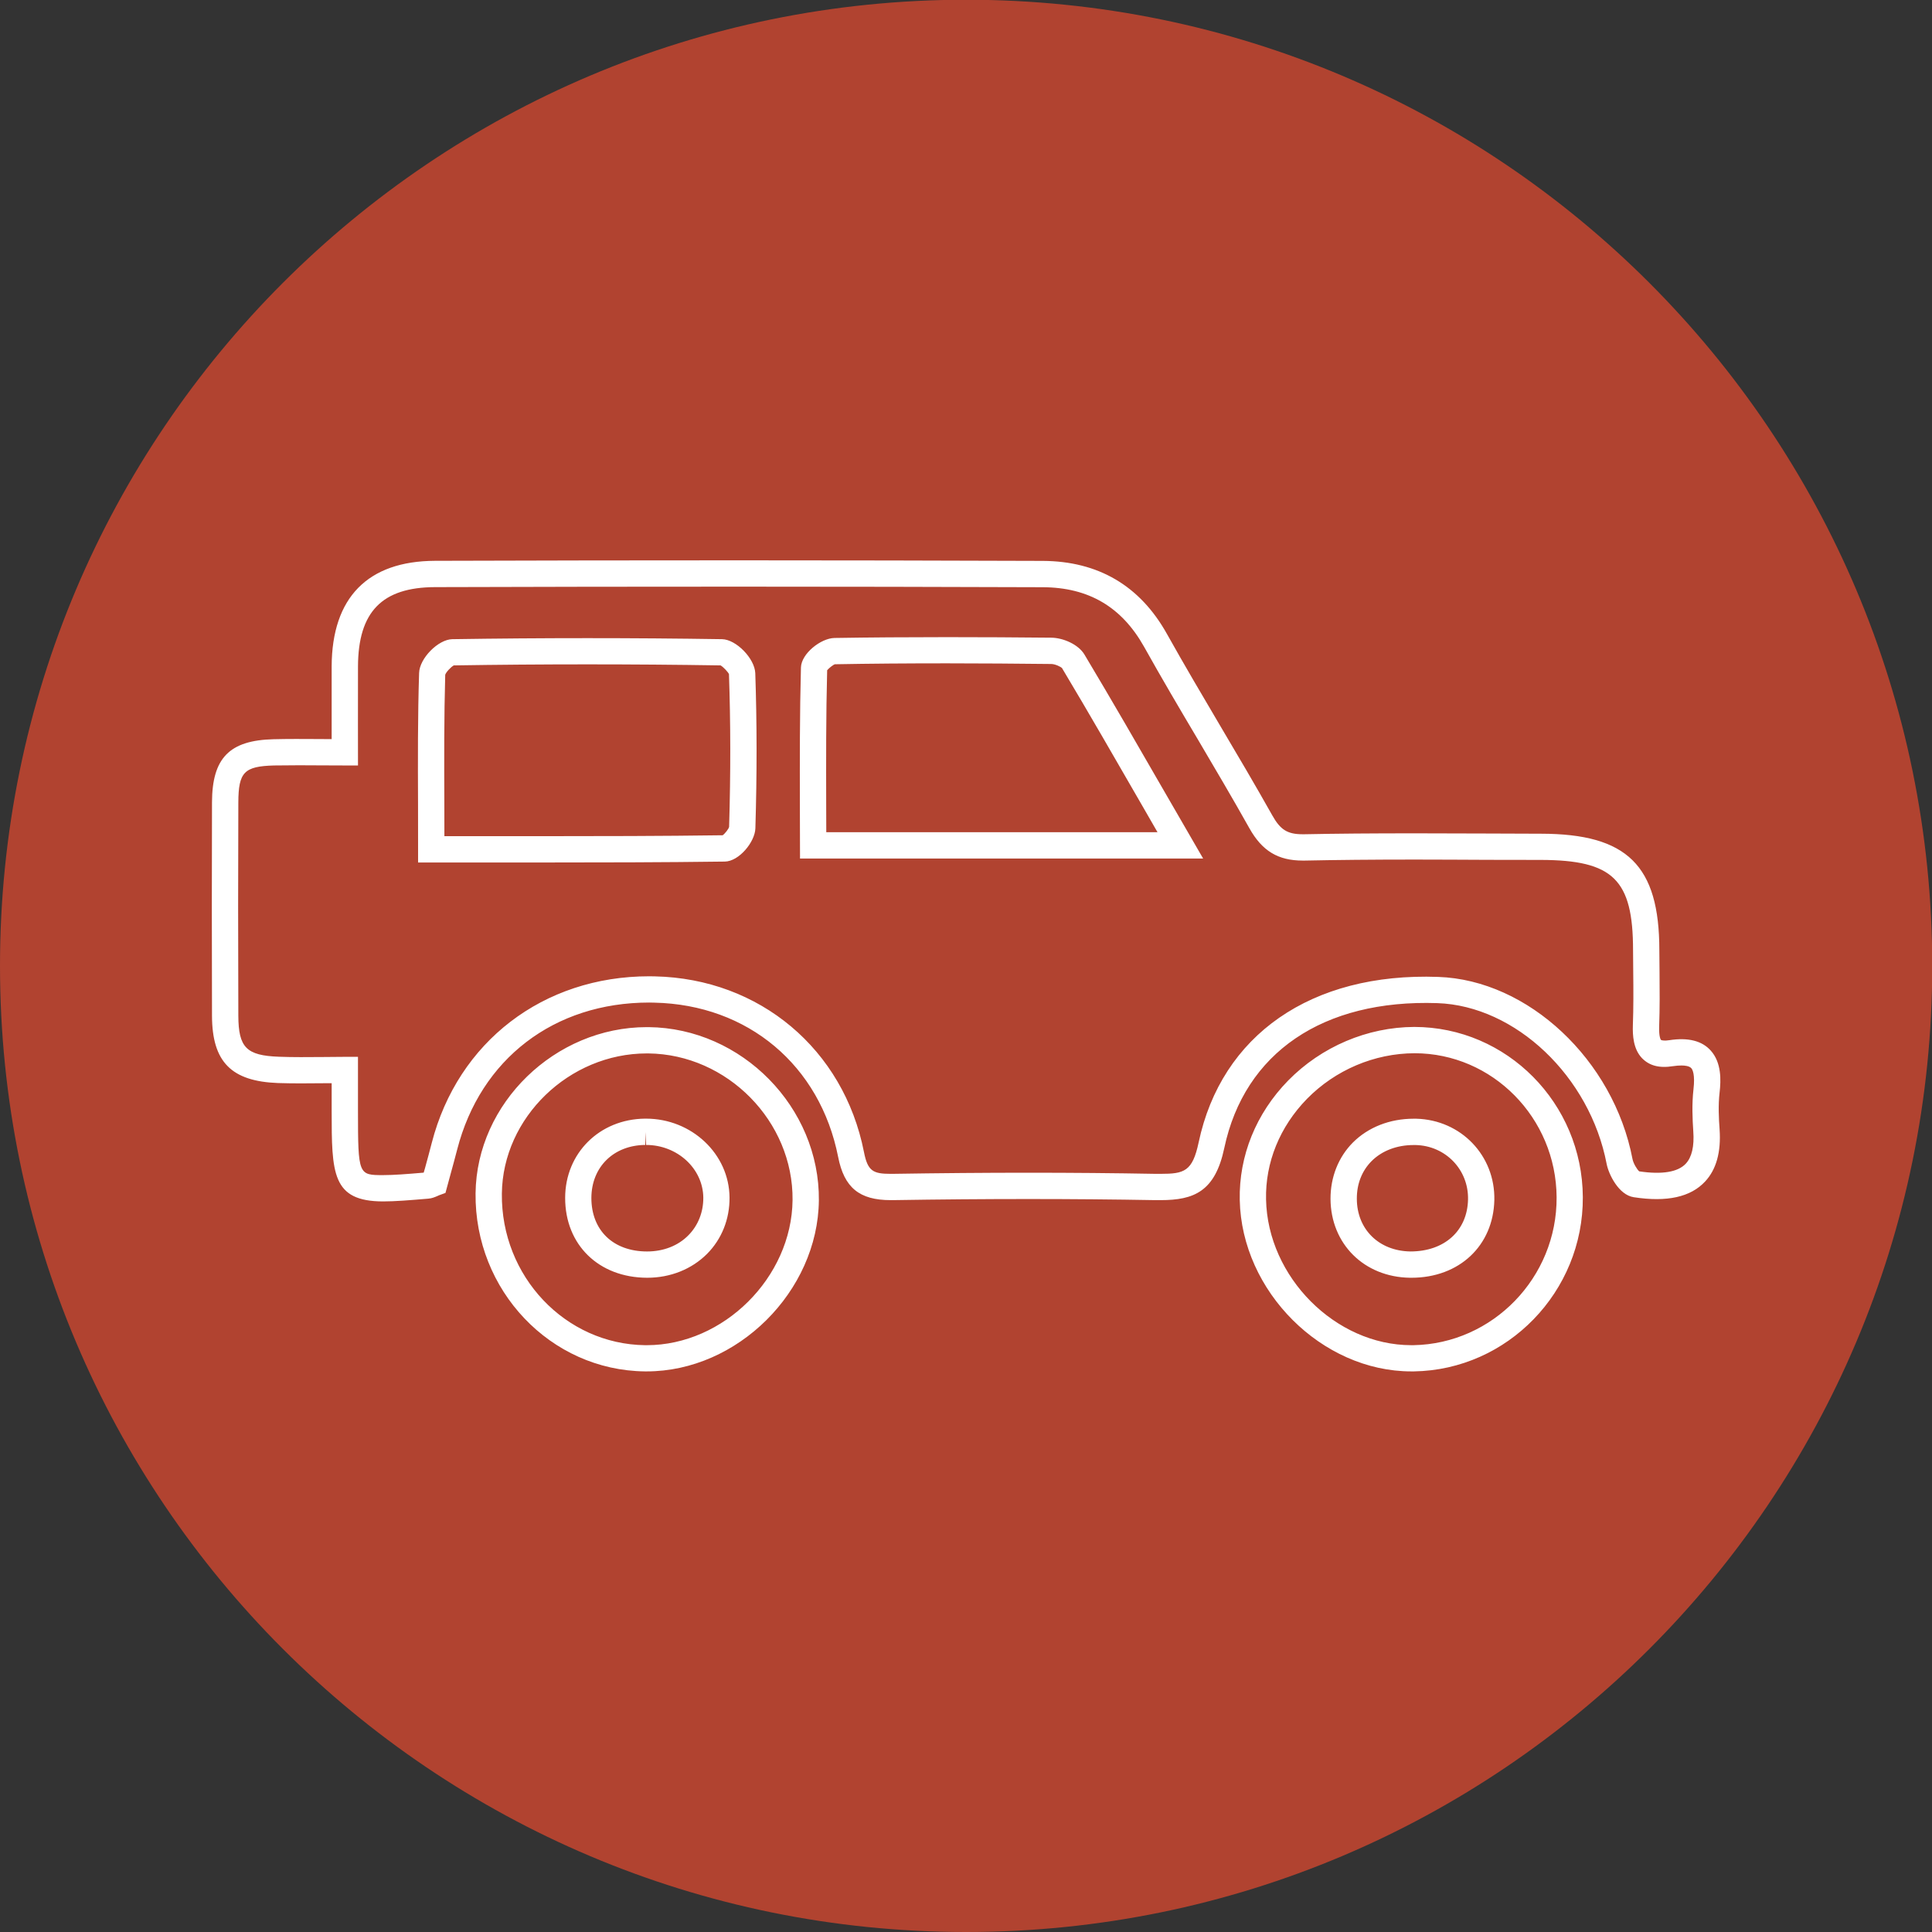
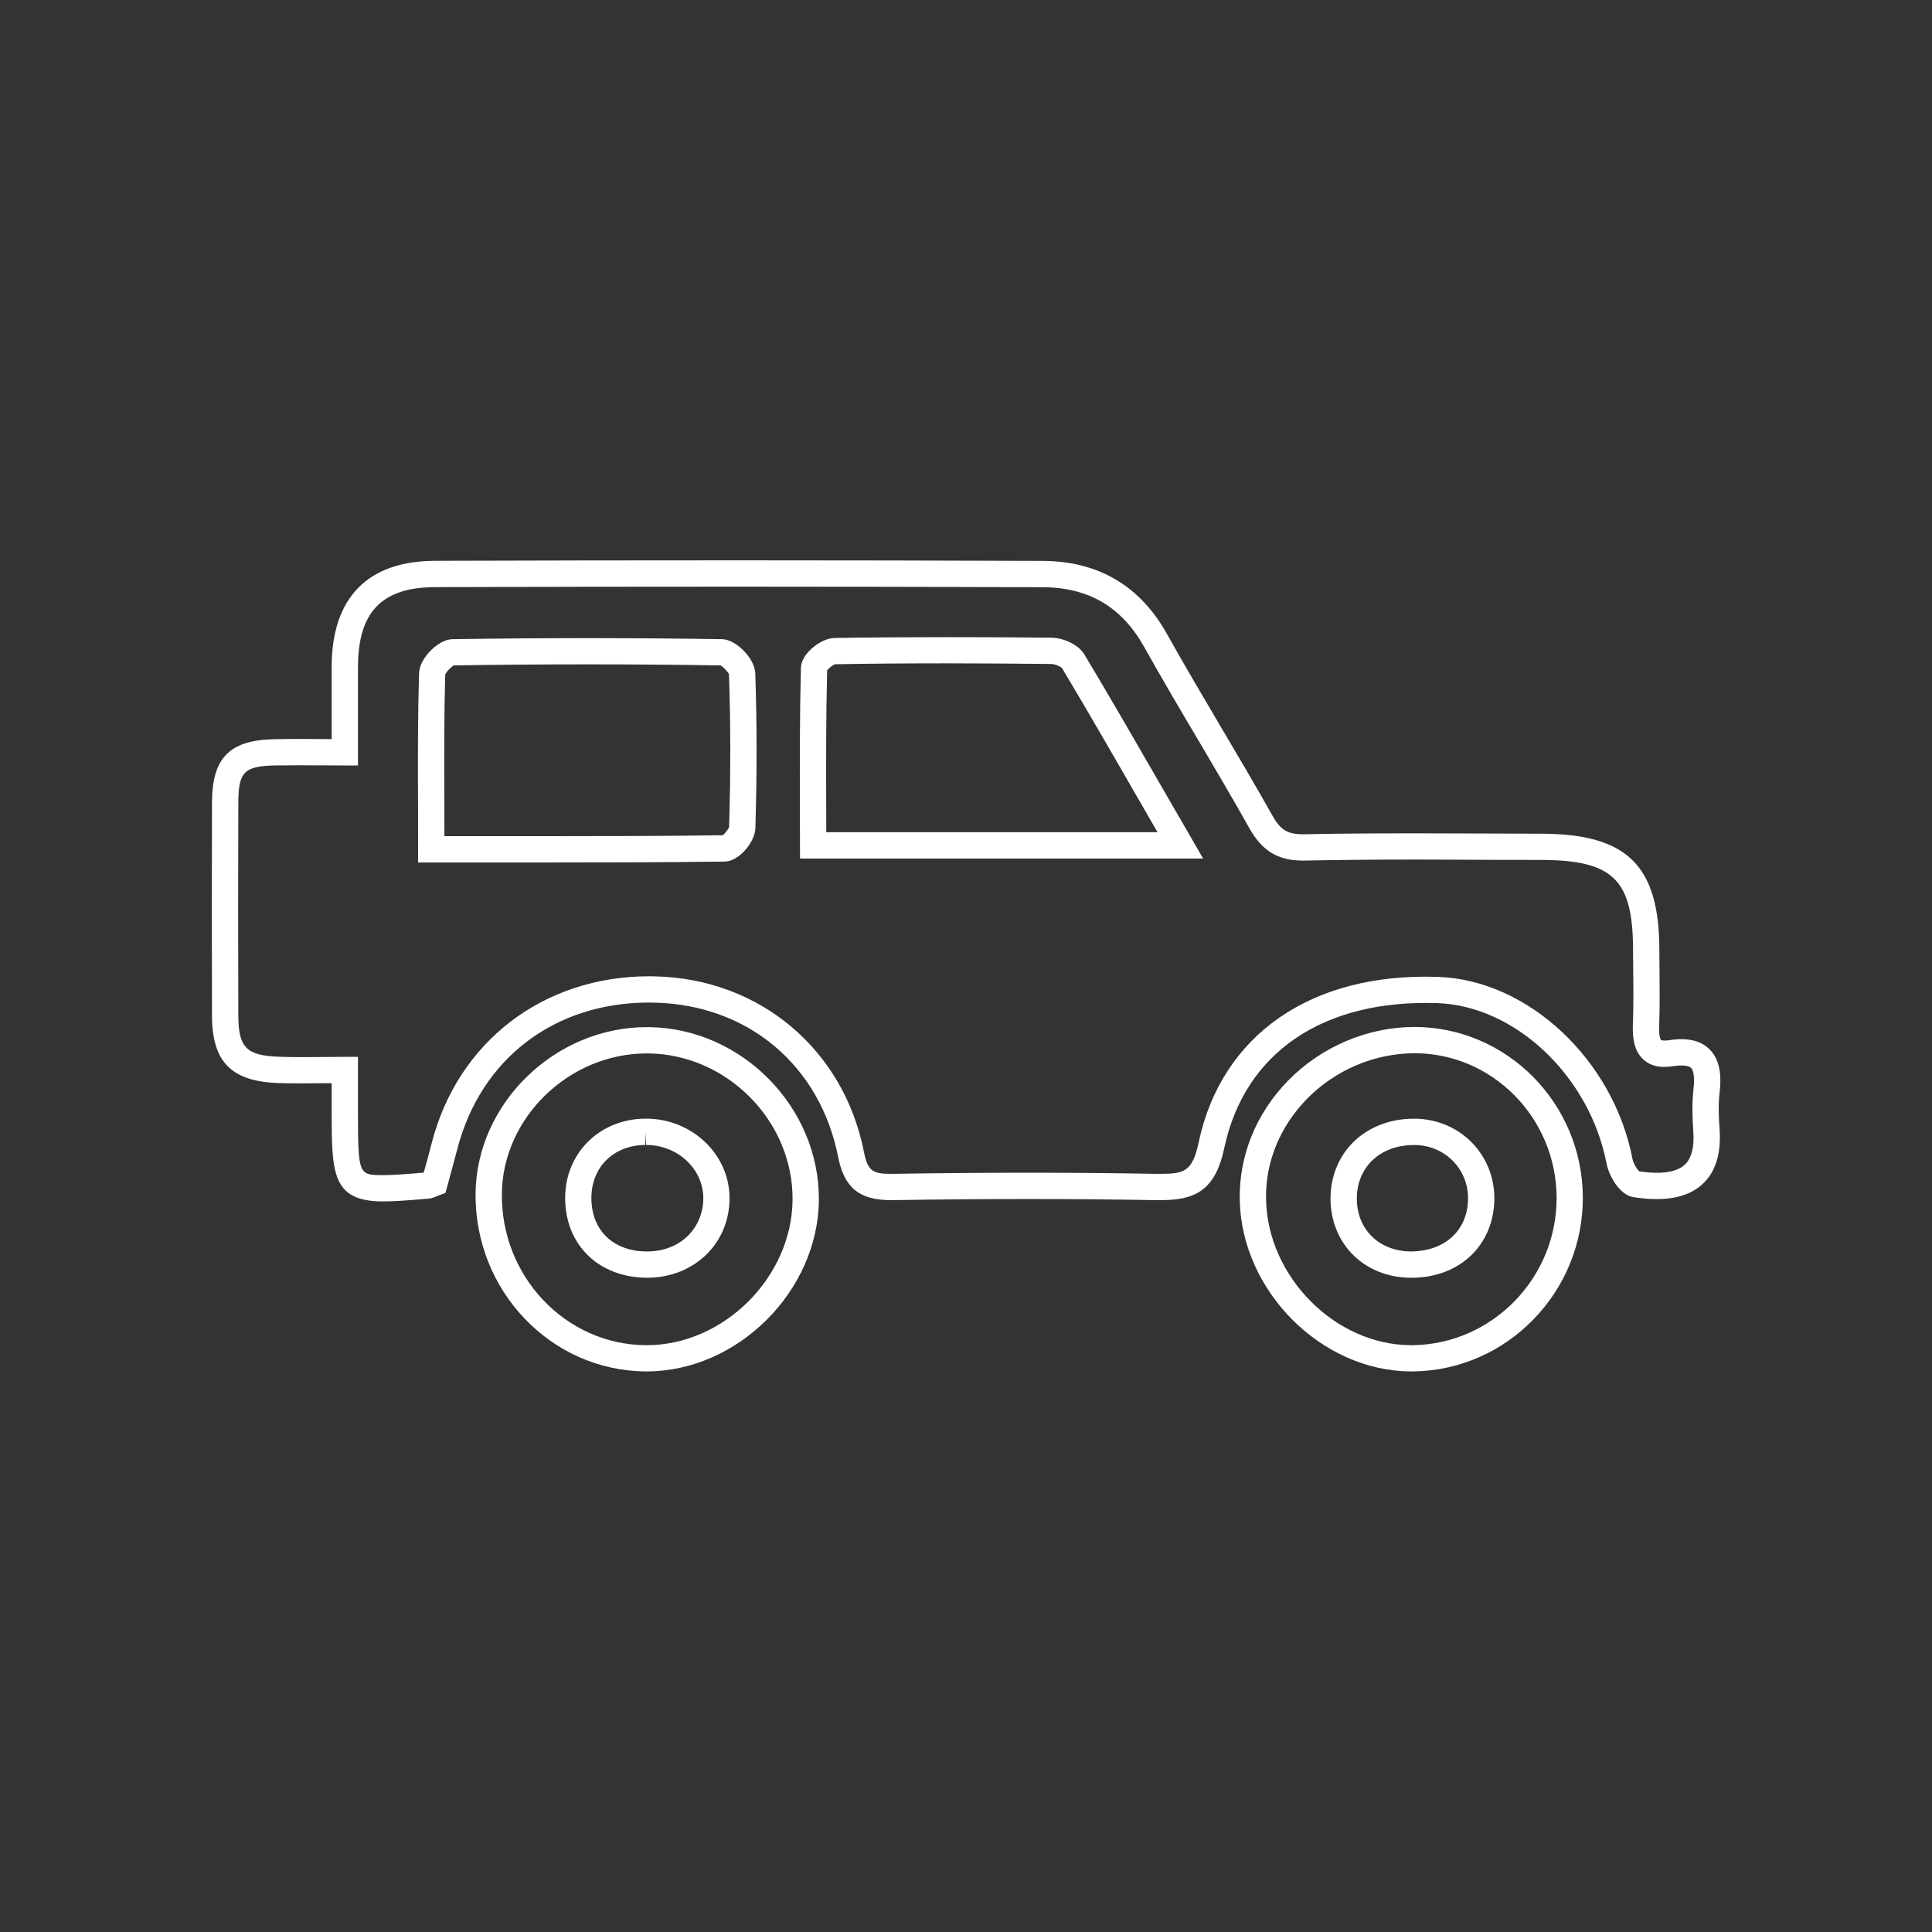
<svg xmlns="http://www.w3.org/2000/svg" version="1.1" id="Capa_1" x="0px" y="0px" width="179.978px" height="179.978px" viewBox="0 0 179.978 179.978" enable-background="new 0 0 179.978 179.978" xml:space="preserve">
  <rect x="0" y="0" width="179.978" height="179.978" fill="#333333" stroke="none" />
  <g>
-     <path fill="#B14330" d="M0,89.977C0,40.281,40.297-0.024,89.997-0.024C139.704-0.024,180,40.281,180,89.977   c0,49.705-40.296,90.001-90.003,90.001C40.297,179.978,0,139.682,0,89.977z" />
    <g>
      <path fill="#FFFFFF" d="M131.47,127.754c-8.337,0-15.809-7.454-15.979-15.963c-0.086-4.112,1.516-8.07,4.507-11.13    c3.102-3.161,7.377-4.978,11.747-4.995c8.628,0,15.662,7.111,15.705,15.852c0.052,8.808-7.009,16.1-15.739,16.236H131.47z     M131.778,98.116c-3.744,0.009-7.386,1.56-10.025,4.25c-2.536,2.597-3.89,5.929-3.812,9.374    c0.146,7.231,6.469,13.572,13.529,13.572h0.197c7.395-0.129,13.384-6.307,13.341-13.778    C144.965,104.131,139.026,98.116,131.778,98.116z M60.244,127.754h-0.163c-8.8-0.094-15.877-7.54-15.779-16.588    c0.09-8.389,7.399-15.482,15.95-15.482h0.167c8.688,0.085,15.95,7.479,15.864,16.143    C76.189,120.309,68.696,127.754,60.244,127.754z M60.252,98.133c-7.24,0-13.422,5.981-13.5,13.059    c-0.09,7.703,5.904,14.035,13.354,14.121h0.137c7.167,0,13.512-6.315,13.589-13.513c0.077-7.335-6.079-13.589-13.439-13.667    H60.252z M60.291,119.031L60.291,119.031c-4.511-0.008-7.651-3.067-7.643-7.445c0.004-4.156,3.2-7.334,7.433-7.377h0.103    c4.254,0,7.75,3.299,7.776,7.352c0.017,2.004-0.724,3.863-2.091,5.243C64.438,118.234,62.458,119.031,60.291,119.031z     M60.184,105.434l-0.077,1.225c-2.947,0.026-5.008,2.057-5.017,4.936c0,3.025,2.04,4.987,5.192,4.987    c1.521,0,2.888-0.531,3.847-1.509c0.9-0.908,1.396-2.15,1.388-3.504c-0.026-2.707-2.417-4.91-5.334-4.91V105.434z     M131.486,119.031L131.486,119.031h-0.137c-4.267-0.06-7.377-3.145-7.403-7.343c-0.008-2.022,0.729-3.89,2.082-5.253    c1.432-1.43,3.445-2.219,5.655-2.219h0.257c4.165,0.111,7.352,3.436,7.267,7.574C139.112,116.05,135.934,119.031,131.486,119.031z     M131.684,106.668c-1.56,0-2.947,0.531-3.915,1.499c-0.9,0.908-1.38,2.125-1.371,3.513c0.008,2.845,2.064,4.858,4.986,4.901    c0,0,0,0,0.009,0c3.188,0,5.304-1.944,5.363-4.841c0.061-2.768-2.082-5.004-4.875-5.072H131.684z M35.704,111.92    c-4.798,0-4.802-2.631-4.807-8.423v-2.587c-0.27,0-0.536,0-0.797,0c-1.444,0.017-2.823,0.025-4.203-0.018    c-4.353-0.163-6.131-1.971-6.148-6.255c-0.021-7.009-0.021-13.521,0-19.904c0.017-4.121,1.624-5.767,5.728-5.869    c1.379-0.034,2.759-0.026,4.31-0.017c0.355,0,0.728,0,1.109,0.008v-1.396c-0.004-1.851-0.004-3.625,0-5.398    c0.03-6.4,3.363-9.793,9.626-9.818c18.872-0.061,37.748-0.061,56.622,0.008c5.157,0.025,9.048,2.305,11.559,6.795    c1.61,2.879,3.324,5.783,4.978,8.586c1.611,2.716,3.265,5.525,4.842,8.328c0.754,1.346,1.413,1.756,2.827,1.756h0.146    c3.016-0.06,6.298-0.086,10.333-0.086c2.263,0,4.524,0.01,6.795,0.018l4.927,0.018c8.037,0.008,11.027,2.956,11.027,10.855    c0,0.678,0.009,1.354,0.018,2.031c0.017,1.653,0.025,3.367-0.034,5.055c-0.035,1.02,0.153,1.252,0.171,1.269    c0.043,0.043,0.359,0.095,0.763,0.026c1.782-0.275,3.067,0.059,3.881,0.977c1.003,1.122,0.943,2.768,0.814,3.89    c-0.137,1.183-0.077,2.407,0,3.444c0.146,2.107-0.309,3.744-1.354,4.857c-1.337,1.439-3.539,1.938-6.649,1.457    c-1.396-0.214-2.33-2.125-2.519-3.102c-1.56-8.14-8.483-14.729-15.774-14.977c-10.642-0.36-17.959,4.609-19.844,13.494    c-0.857,4.062-2.828,4.858-5.938,4.858h-0.497c-3.804-0.068-7.779-0.103-11.832-0.103c-4.06,0-8.185,0.034-12.611,0.103h-0.201    c-2.917,0-4.332-1.165-4.893-4.019c-1.688-8.551-8.41-14.189-17.12-14.377l-0.479-0.01c-8.86,0-15.714,5.244-17.891,13.693    c-0.206,0.797-0.42,1.584-0.634,2.355l-0.458,1.688l-0.591,0.215c-0.082,0.034-0.15,0.061-0.21,0.094    c-0.21,0.086-0.463,0.197-0.789,0.223C38.167,111.809,36.797,111.92,35.704,111.92z M32.118,98.451h1.23v5.046    c0.004,5.972,0.047,5.972,2.356,5.972c0.947,0,2.193-0.094,3.766-0.23l0.129-0.445c0.206-0.754,0.42-1.534,0.621-2.322    c2.434-9.426,10.385-15.525,20.26-15.525c0.171,0,0.351,0,0.531,0.008c9.755,0.215,17.582,6.786,19.471,16.357    c0.347,1.781,0.844,2.039,2.489,2.039h0.163c4.438-0.068,8.572-0.104,12.649-0.104c4.069,0,8.062,0.035,11.875,0.104h0.454    c2.211,0,2.974-0.223,3.548-2.922c2.116-10,10.479-15.852,22.32-15.423c8.379,0.282,16.331,7.737,18.096,16.956    c0.077,0.412,0.42,0.977,0.626,1.157c2.133,0.317,3.615,0.068,4.344-0.72c0.557-0.6,0.797-1.611,0.694-3.016    c-0.077-1.148-0.138-2.52,0.017-3.898c0.163-1.389-0.086-1.852-0.205-1.98c-0.188-0.205-0.601-0.248-0.908-0.248    c-0.231,0-0.489,0.018-0.771,0.061c-1.346,0.214-2.236-0.061-2.904-0.737c-0.831-0.865-0.883-2.159-0.857-3.06    c0.061-1.636,0.052-3.315,0.034-4.943c-0.008-0.686-0.017-1.362-0.017-2.048c0-6.597-1.851-8.405-8.586-8.423l-4.927-0.008    c-2.262-0.009-4.523-0.025-6.786-0.025c-4.019,0-7.291,0.033-10.29,0.094h-0.188c-2.297,0-3.778-0.9-4.961-3.008    c-1.56-2.785-3.213-5.578-4.807-8.285c-1.671-2.811-3.385-5.724-5.013-8.637c-2.082-3.701-5.158-5.518-9.434-5.535    c-18.87-0.068-37.741-0.068-56.608-0.009c-4.94,0.017-7.159,2.296-7.18,7.386c-0.004,1.773-0.004,3.53-0.004,5.373l0.004,3.855    h-1.23c-0.831,0-1.602-0.009-2.348-0.009l-1.919-0.009c-0.793,0-1.551,0.009-2.313,0.018c-2.793,0.076-3.325,0.617-3.337,3.443    c-0.026,6.367-0.026,12.87,0,19.879c0.013,2.956,0.754,3.701,3.783,3.812c1.345,0.052,2.69,0.035,4.096,0.026    C30.743,98.459,31.42,98.451,32.118,98.451z M50.819,80.346H38.947v-1.234c0-1.396,0-2.775-0.004-4.129    c-0.017-4.25-0.03-8.26,0.099-12.287c0.034-1.362,1.774-3.127,3.093-3.153c8.367-0.128,16.828-0.128,25.131,0    c1.311,0.026,3.042,1.8,3.093,3.171c0.154,4.584,0.163,9.305,0.009,14.454c-0.039,1.259-1.517,3.076-2.849,3.093    C61.713,80.338,55.818,80.346,50.819,80.346z M41.398,77.895h9.421c4.944,0,10.762-0.008,16.502-0.085    c0.218-0.154,0.553-0.583,0.6-0.78c0.15-5.029,0.142-9.707-0.013-14.231c-0.06-0.163-0.527-0.677-0.784-0.813    c-8.213-0.129-16.575-0.129-24.852,0c-0.257,0.137-0.729,0.634-0.797,0.873c-0.111,3.898-0.099,7.893-0.082,12.116    C41.394,75.941,41.398,76.91,41.398,77.895z M112.08,79.978H74.527l-0.013-4.927c-0.008-4.225-0.017-8.586,0.099-12.869    c0.034-1.295,1.855-2.725,3.119-2.751c3.308-0.052,6.735-0.077,10.479-0.077c3.248,0,6.484,0.018,9.732,0.051    c1.07,0.01,2.51,0.609,3.084,1.577c2.545,4.25,5.021,8.552,7.644,13.101L112.08,79.978z M76.973,77.527h30.857l-1.277-2.22    c-2.621-4.541-5.089-8.843-7.617-13.066c-0.111-0.129-0.65-0.386-1.011-0.386c-3.239-0.034-6.479-0.061-9.714-0.061    c-3.731,0-7.142,0.026-10.436,0.086c-0.15,0.043-0.553,0.352-0.72,0.557c-0.111,4.182-0.099,8.467-0.09,12.604L76.973,77.527z" />
    </g>
  </g>
</svg>